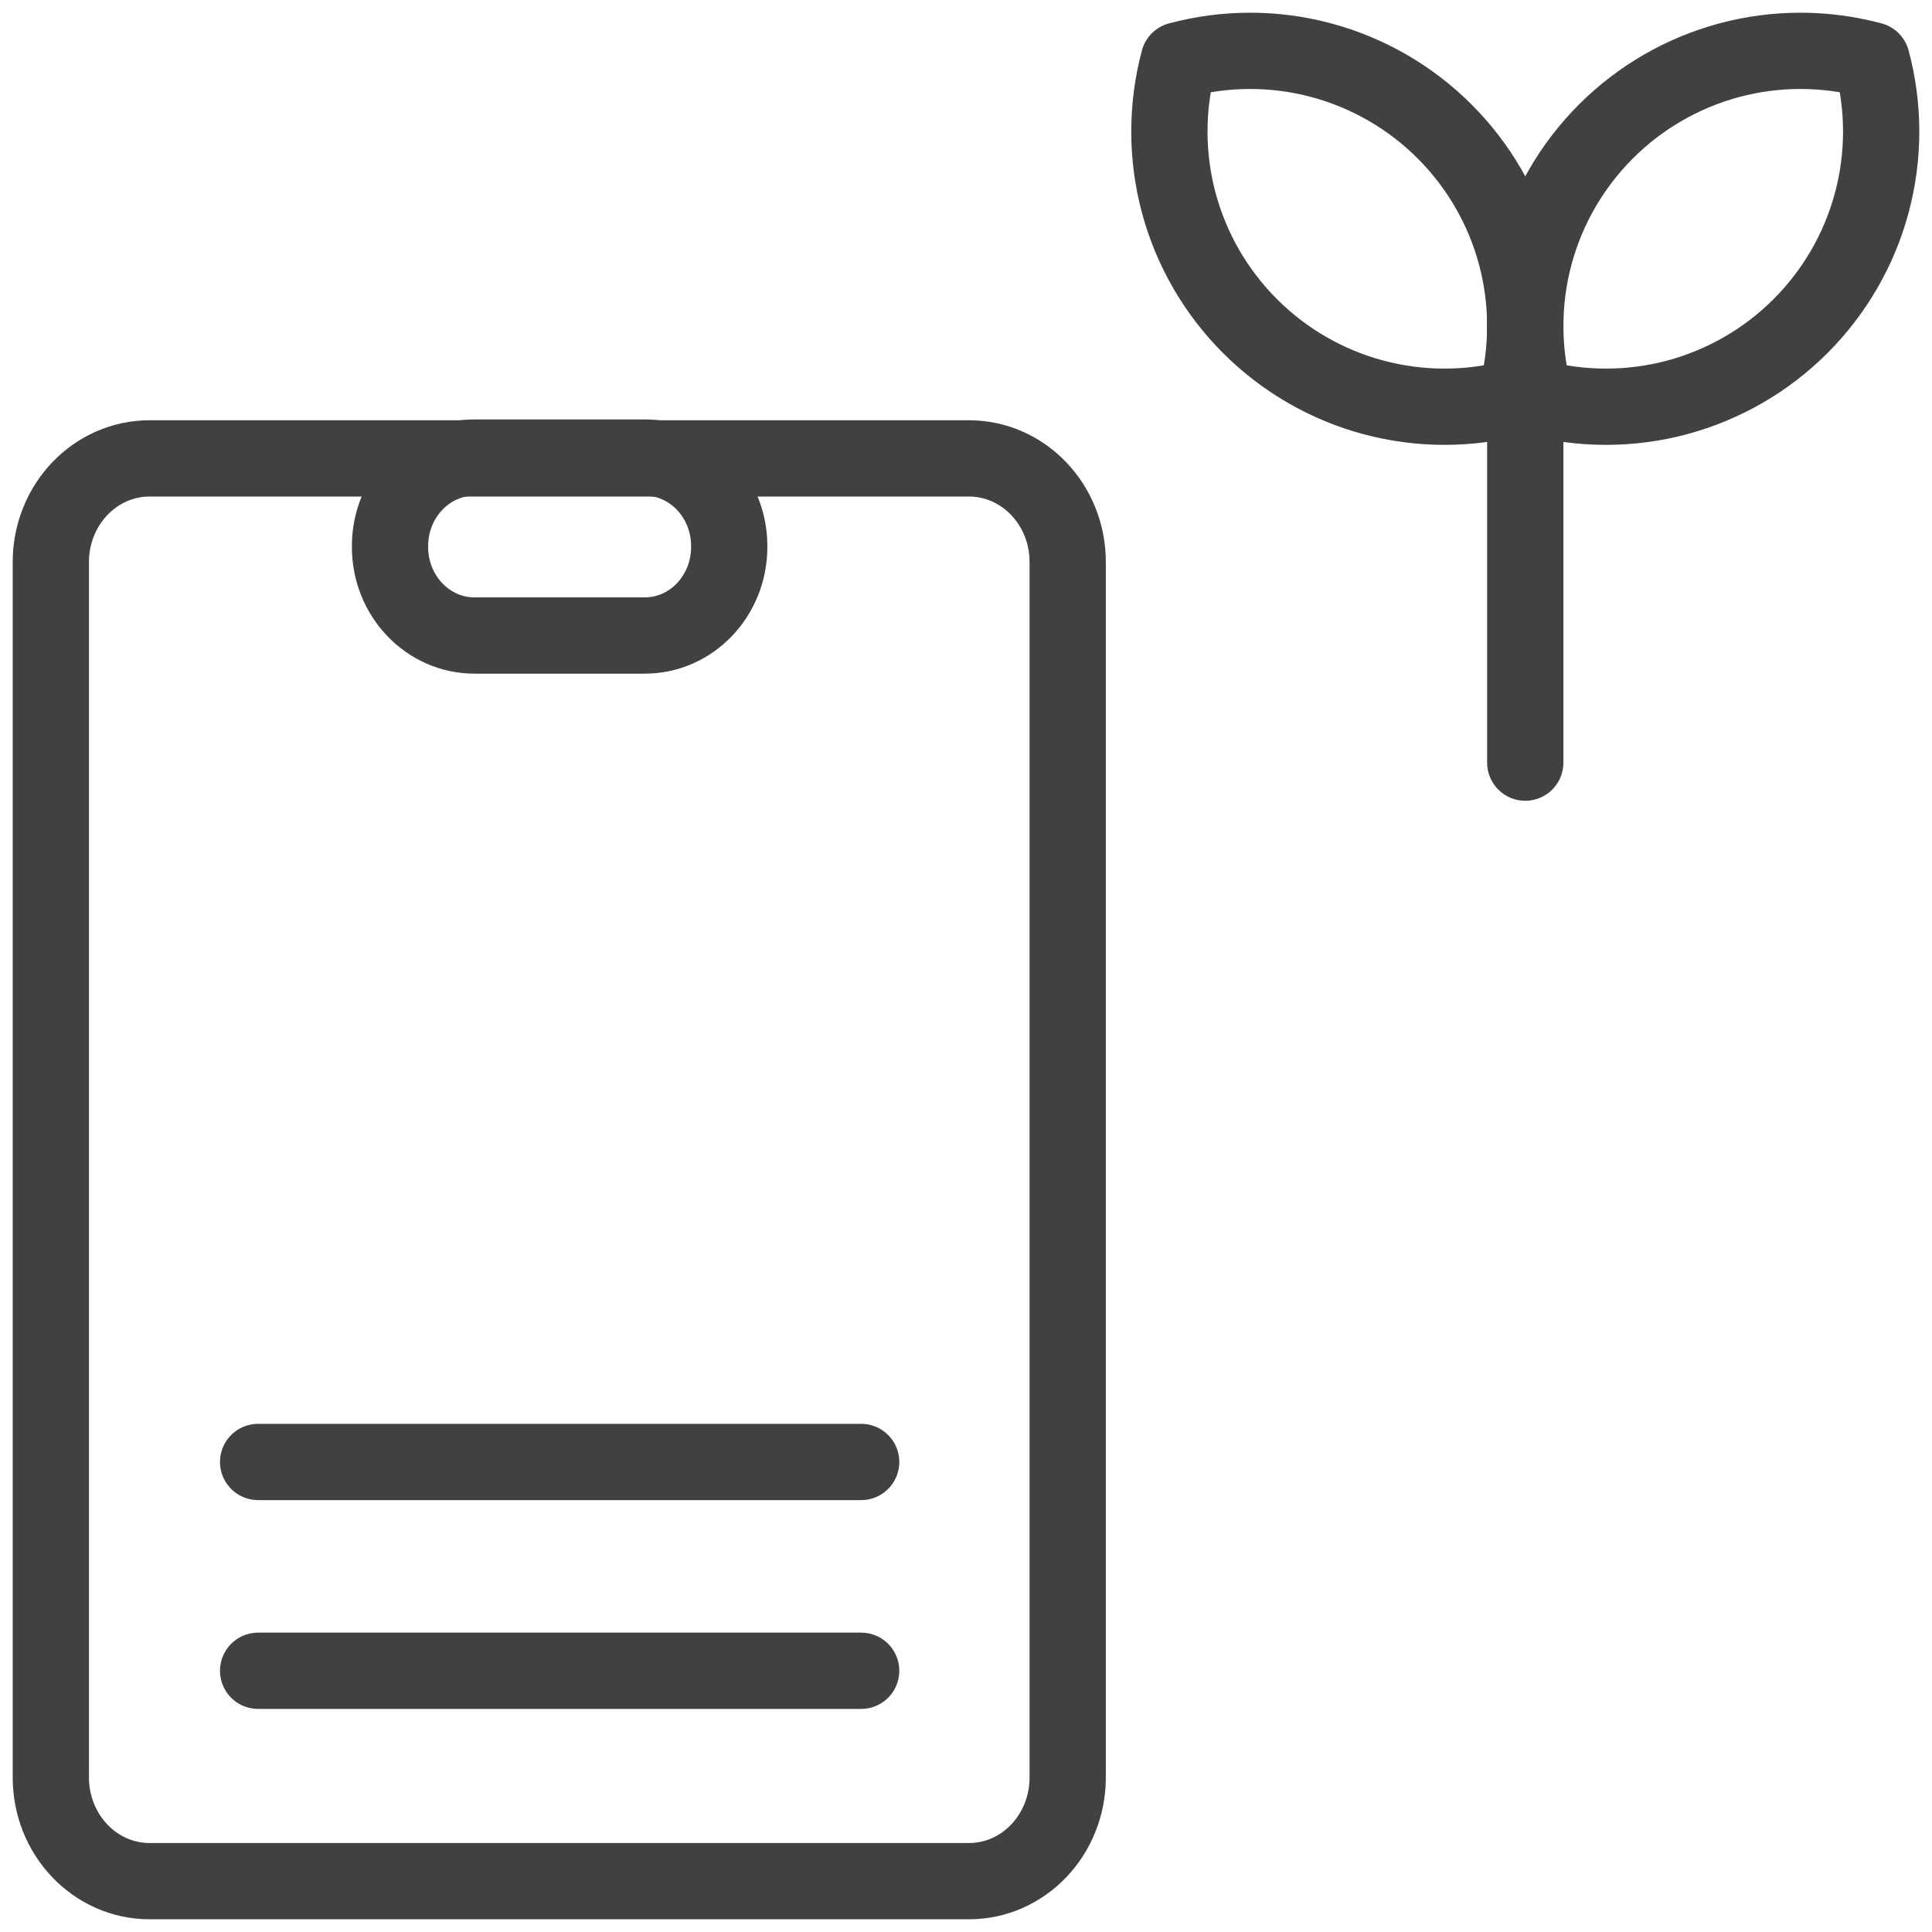
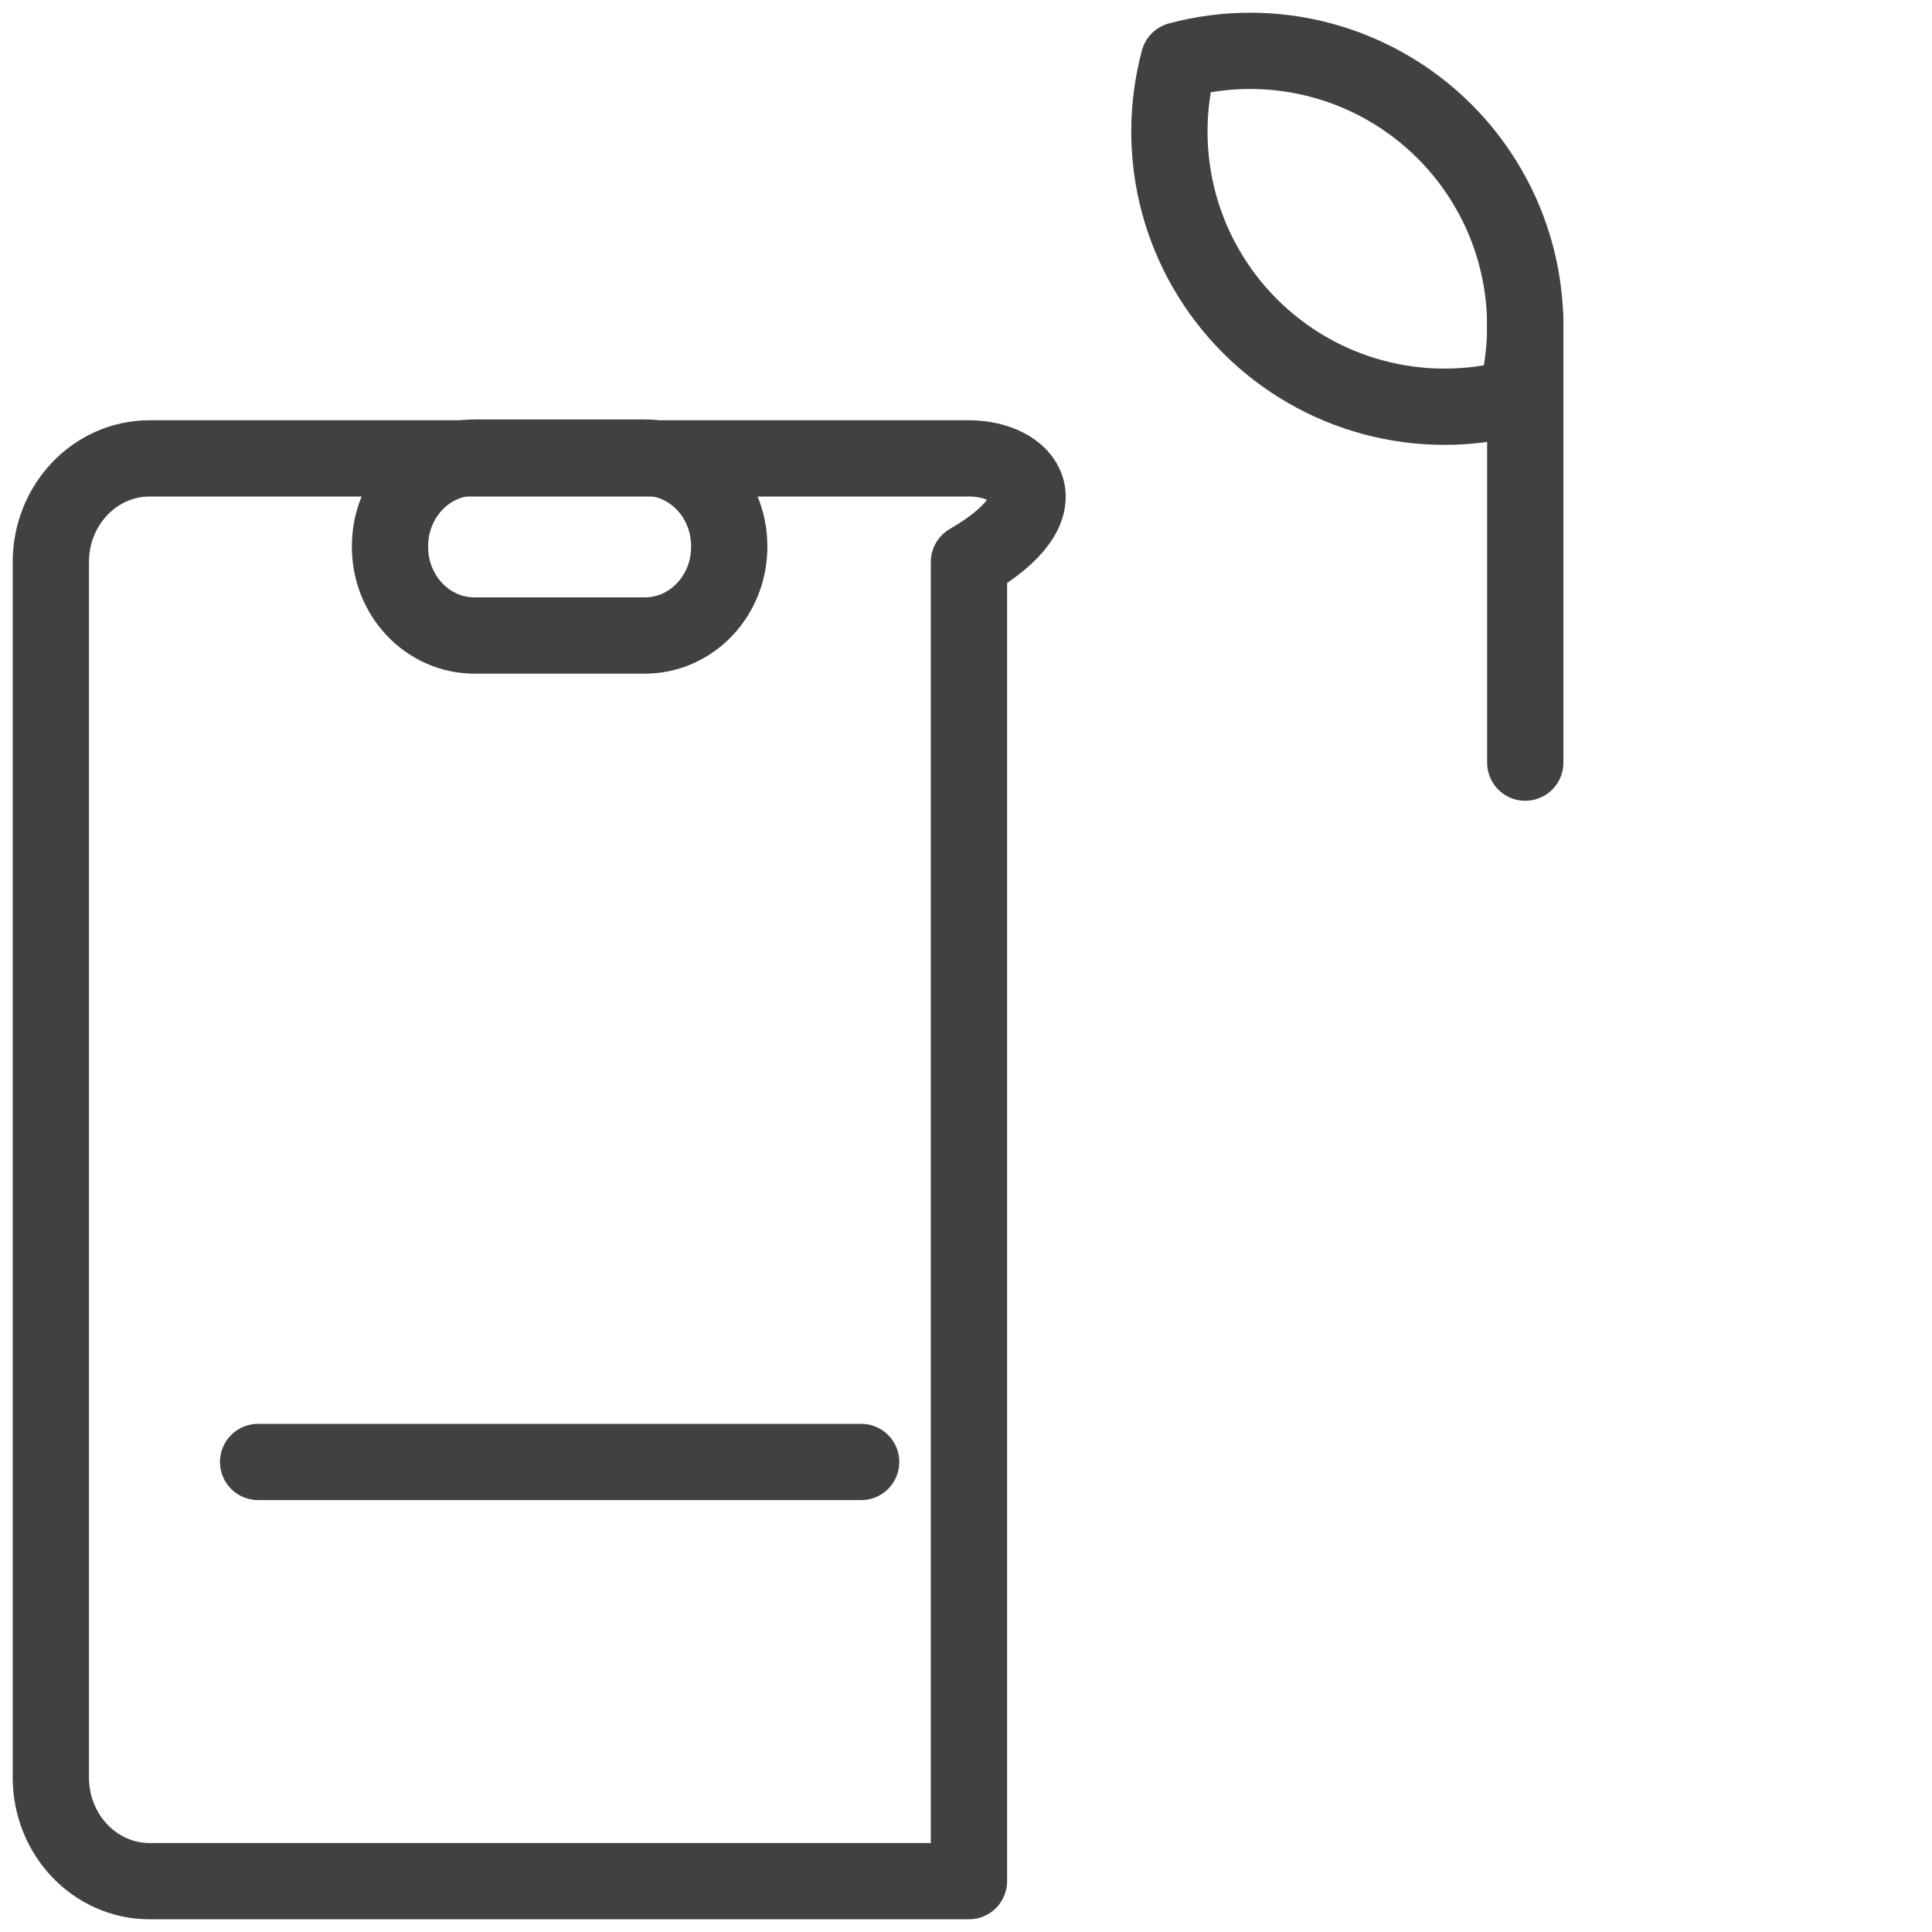
<svg xmlns="http://www.w3.org/2000/svg" width="38" height="38" viewBox="0 0 38 38" fill="none">
-   <path d="M36.815 1.185C37.062 2.103 37.062 3.069 36.816 3.987C36.57 4.905 36.086 5.742 35.414 6.414C34.742 7.086 33.905 7.57 32.987 7.816C32.069 8.062 31.103 8.061 30.185 7.815C29.939 6.897 29.939 5.931 30.184 5.013C30.43 4.095 30.914 3.258 31.586 2.586C32.258 1.914 33.095 1.43 34.013 1.184C34.931 0.938 35.897 0.939 36.815 1.185V1.185Z" stroke="#3F4143" stroke-width="1.5" stroke-linecap="round" stroke-linejoin="round" />
  <path d="M23.185 1.185C22.939 2.103 22.939 3.069 23.184 3.987C23.43 4.905 23.914 5.742 24.586 6.414C25.258 7.086 26.095 7.57 27.013 7.816C27.931 8.062 28.897 8.061 29.815 7.815C30.061 6.897 30.061 5.931 29.816 5.013C29.57 4.095 29.086 3.258 28.414 2.586C27.742 1.914 26.905 1.43 25.987 1.184C25.069 0.938 24.103 0.939 23.185 1.185V1.185Z" stroke="#3F4143" stroke-width="1.5" stroke-linecap="round" stroke-linejoin="round" />
  <path d="M30 6.25V15" stroke="#3F4143" stroke-width="1.5" stroke-linecap="round" stroke-linejoin="round" />
-   <path d="M19.058 9.016H2.942C1.87 9.016 1 9.928 1 11.053V34.962C1 36.088 1.87 37 2.942 37H19.058C20.131 37 21 36.088 21 34.962V11.053C21 9.928 20.131 9.016 19.058 9.016Z" stroke="#3F4143" stroke-width="1.5" stroke-linecap="round" stroke-linejoin="round" />
+   <path d="M19.058 9.016H2.942C1.87 9.016 1 9.928 1 11.053V34.962C1 36.088 1.87 37 2.942 37H19.058V11.053C21 9.928 20.131 9.016 19.058 9.016Z" stroke="#3F4143" stroke-width="1.5" stroke-linecap="round" stroke-linejoin="round" />
  <path d="M12.682 9H9.332C8.415 9 7.671 9.78 7.671 10.742V10.758C7.671 11.72 8.415 12.5 9.332 12.5H12.682C13.6 12.5 14.343 11.72 14.343 10.758V10.742C14.343 9.78 13.6 9 12.682 9Z" stroke="#3F4143" stroke-width="1.5" stroke-linecap="round" stroke-linejoin="round" />
  <path d="M5.077 28.755H16.938" stroke="#3F4143" stroke-width="1.5" stroke-linecap="round" stroke-linejoin="round" />
-   <path d="M5.077 32.862H16.938" stroke="#3F4143" stroke-width="1.5" stroke-linecap="round" stroke-linejoin="round" />
</svg>